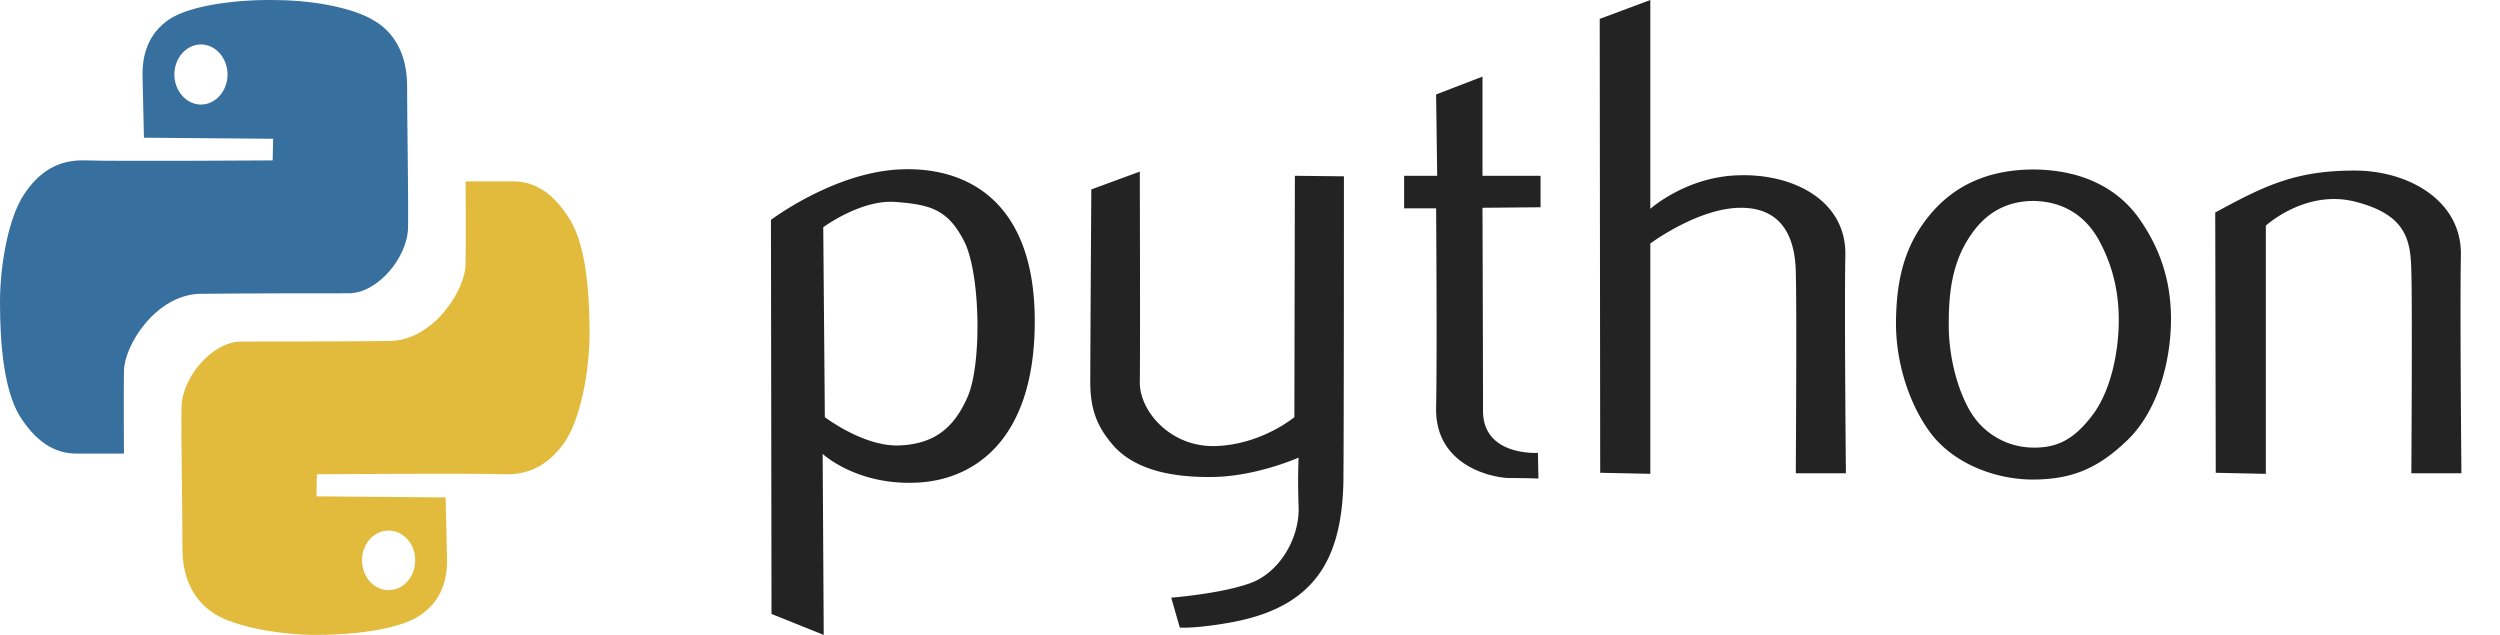
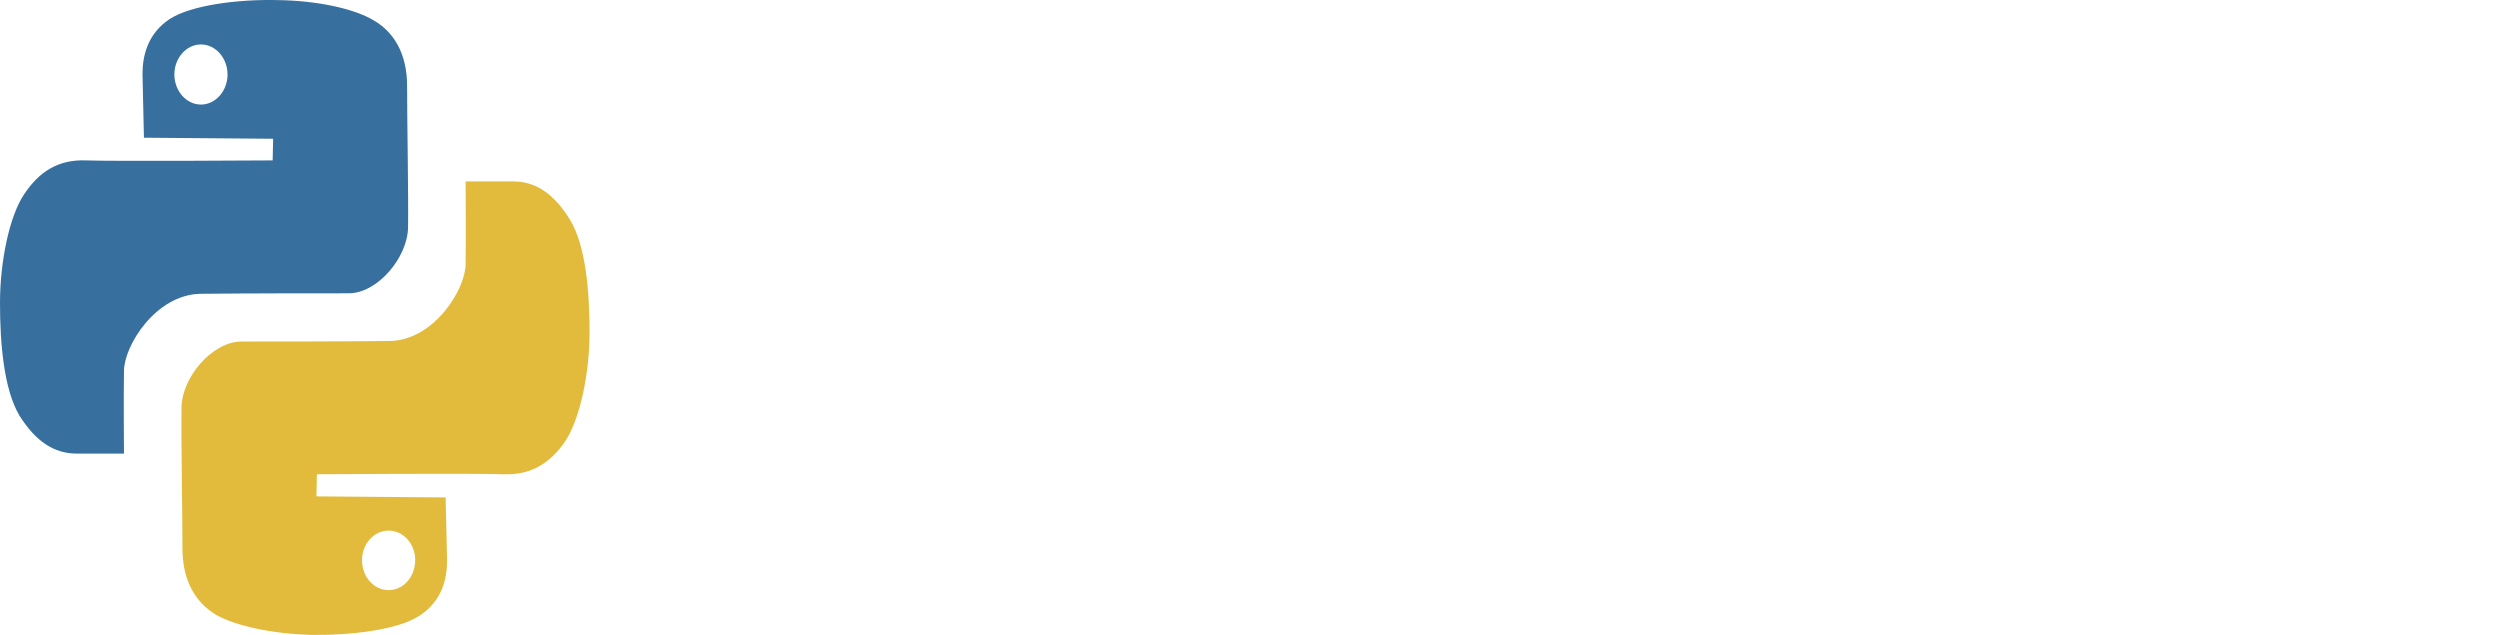
<svg xmlns="http://www.w3.org/2000/svg" width="63" height="16" fill="none">
  <path fill="#376f9e" fill-rule="evenodd" d="m3.627 3.47 3.256.027-.012.545s-3.986.026-4.704 0c-.707-.027-1.185.292-1.556.85C.239 5.437 0 6.592 0 7.63c0 1.023.096 2.179.49 2.843.408.651.875.957 1.437.957h1.197s-.011-1.435 0-2.073c0-.651.803-1.926 1.916-1.953 1.125-.013 3.017-.013 3.747-.013s1.484-.904 1.496-1.66c.012-.758-.024-2.711-.024-3.561S9.9.788 9.409.509C8.92.216 7.985.016 7.015.003c-.982-.027-2.19.12-2.741.478-.563.372-.683.944-.683 1.382.012.438.036 1.608.036 1.608zm1.437-2.35c.37 0 .67.345.67.757s-.3.758-.67.758-.67-.346-.67-.758.299-.757.67-.757" clip-rule="evenodd" />
  <path fill="#e2bb3c" fill-rule="evenodd" d="m11.23 12.535-3.256-.027.012-.557s3.986-.027 4.704 0c.707.026 1.186-.292 1.557-.836.37-.558.61-1.712.61-2.734 0-1.036-.096-2.19-.49-2.84-.408-.664-.875-.97-1.437-.97h-1.197s.012 1.434 0 2.084c0 .637-.802 1.925-1.916 1.938-1.125.013-3.016.013-3.747.013-.73.014-1.484.903-1.496 1.66s.024 2.72.024 3.556c0 .85.359 1.38.85 1.673.49.279 1.424.478 2.394.504.982.013 2.19-.12 2.741-.491.563-.372.683-.93.683-1.38-.012-.438-.036-1.593-.036-1.593m-1.437 2.336c-.37 0-.67-.332-.67-.757 0-.411.3-.743.67-.743s.67.332.67.743c0 .425-.299.757-.67.757" clip-rule="evenodd" />
-   <path fill="#232323" fill-rule="evenodd" d="m19.442 15.471 1.316.529-.027-4.562s.82.767 2.283.727c1.45-.026 3.062-.991 3.062-4.072 0-3.095-1.786-3.914-3.438-3.822s-3.21 1.27-3.21 1.27zm31.816-11.2c1.356.013 2.202.582 2.672 1.27.483.7.779 1.494.779 2.499 0 1.018-.309 2.26-1.061 3.015-.766.753-1.437 1.03-2.444 1.03-.994-.012-1.974-.435-2.525-1.136-.55-.714-.913-1.799-.9-2.856.013-1.058.215-1.957.927-2.764s1.638-1.058 2.551-1.058zm-.014.793c.846.014 1.37.463 1.665 1.019.296.555.484 1.19.484 1.983 0 .807-.202 1.798-.672 2.407-.456.595-.873.82-1.504.806a1.85 1.85 0 0 1-1.558-.899c-.335-.555-.564-1.428-.55-2.261 0-.846.12-1.574.564-2.208.443-.648 1.02-.847 1.571-.847m4.58.291c1.262-.687 2.028-1.057 3.518-1.057 1.33 0 2.686.74 2.673 2.115-.027 1.375.013 5.514.013 5.514h-1.262s.027-4.244 0-5.064c-.014-.807-.121-1.442-1.383-1.772-1.263-.344-2.284.595-2.284.595v6.255l-1.262-.027zM40.312.476 41.588 0v5.263s.913-.82 2.243-.846c1.343-.04 2.686.621 2.672 1.996-.027 1.375.014 5.514.014 5.514h-1.263s.027-4.244 0-5.064c-.013-.807-.295-1.627-1.383-1.627-1.074 0-2.283.9-2.283.9v5.804l-1.263-.026L40.313.476zM36.19 2.38l1.169-.45v2.5h1.463v.793l-1.463.013s.013 3.967.013 5.118c0 1.15 1.383 1.058 1.383 1.058l.014.647s-.336-.013-.726-.013-1.866-.277-1.853-1.745c.027-1.468 0-5.051 0-5.051h-.806v-.82h.833zM27.5 4.774l1.223-.45s.013 4.602 0 5.316c0 .727.779 1.64 1.92 1.6 1.155-.04 1.975-.728 1.975-.728l.013-6.082 1.236.013s0 6.863-.014 7.749c-.027.899-.188 1.864-.832 2.539-.645.687-1.599.899-2.31 1.005-.699.105-.98.079-.98.079l-.216-.754s1.357-.106 2.069-.396c.711-.305 1.168-1.151 1.141-1.891s0-1.243 0-1.243-1.06.476-2.175.489c-1.102.013-1.934-.212-2.445-.74-.497-.543-.63-1.019-.63-1.667 0-.66.026-4.84.026-4.84zm-6.754.952.04 4.786s.953.728 1.84.714c.873-.026 1.397-.396 1.76-1.23.362-.832.321-3.133-.095-3.927-.403-.78-.832-.912-1.705-.978-.873-.08-1.84.635-1.84.635" clip-rule="evenodd" />
</svg>